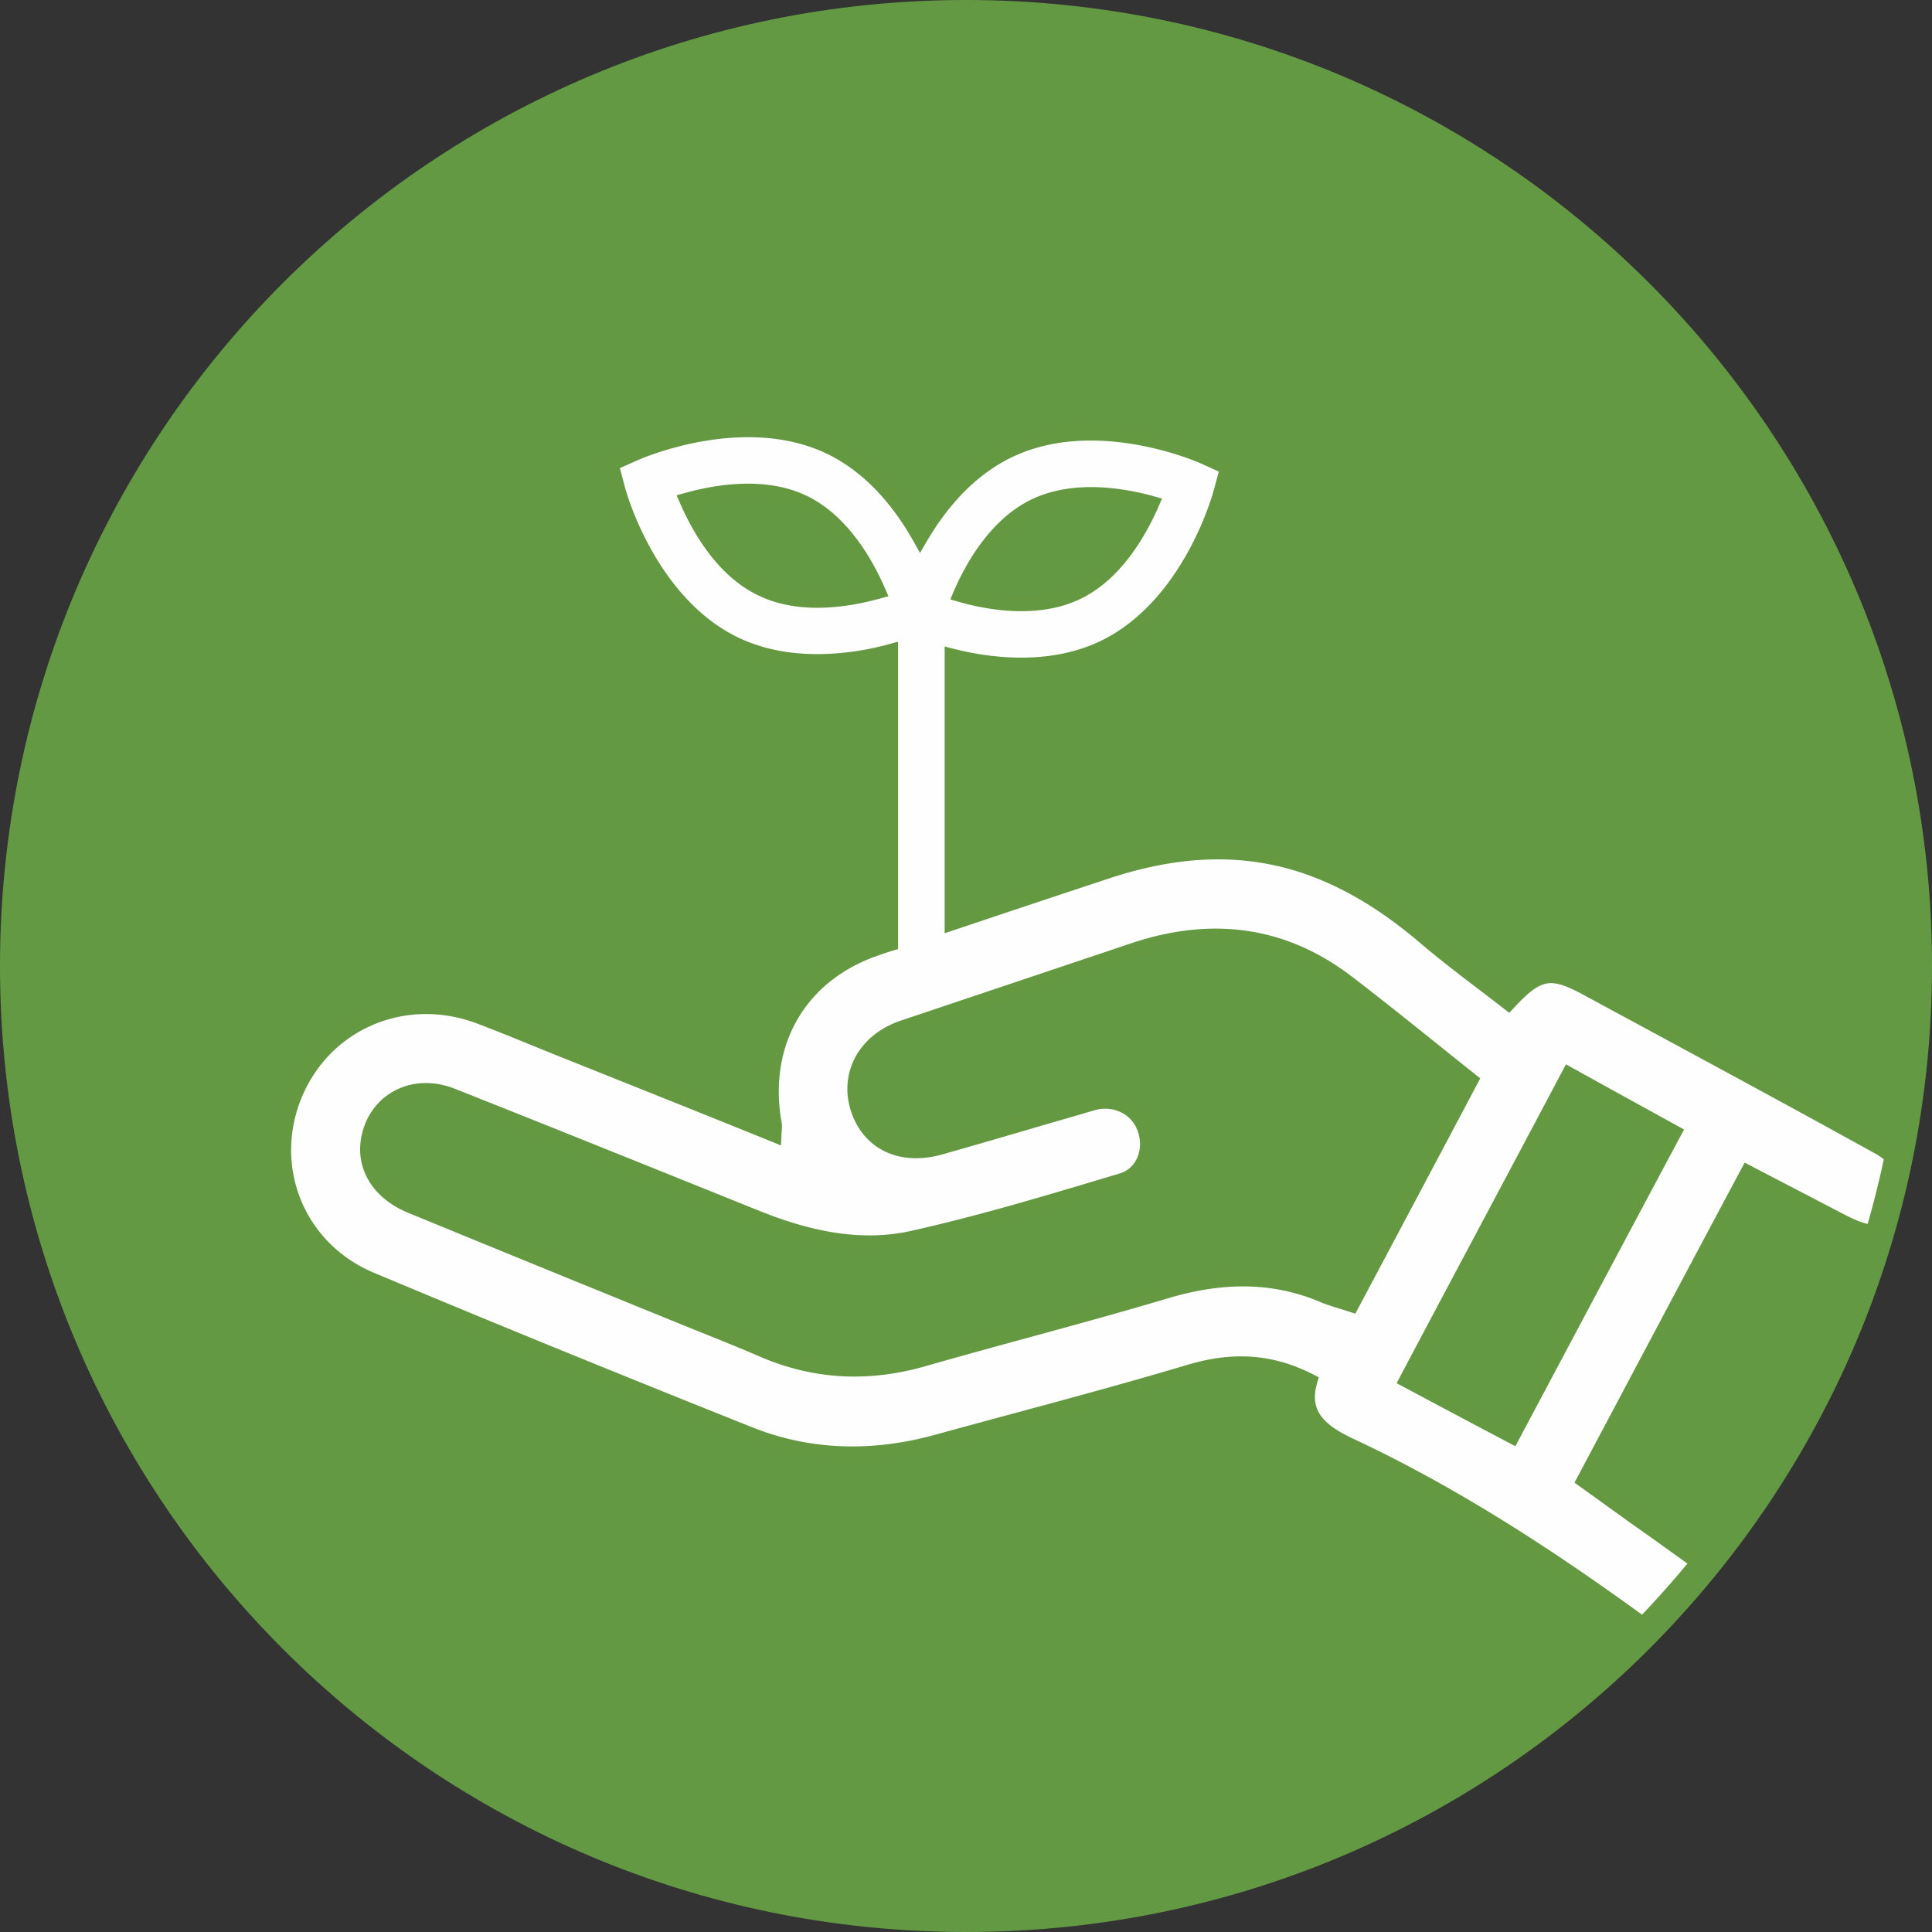
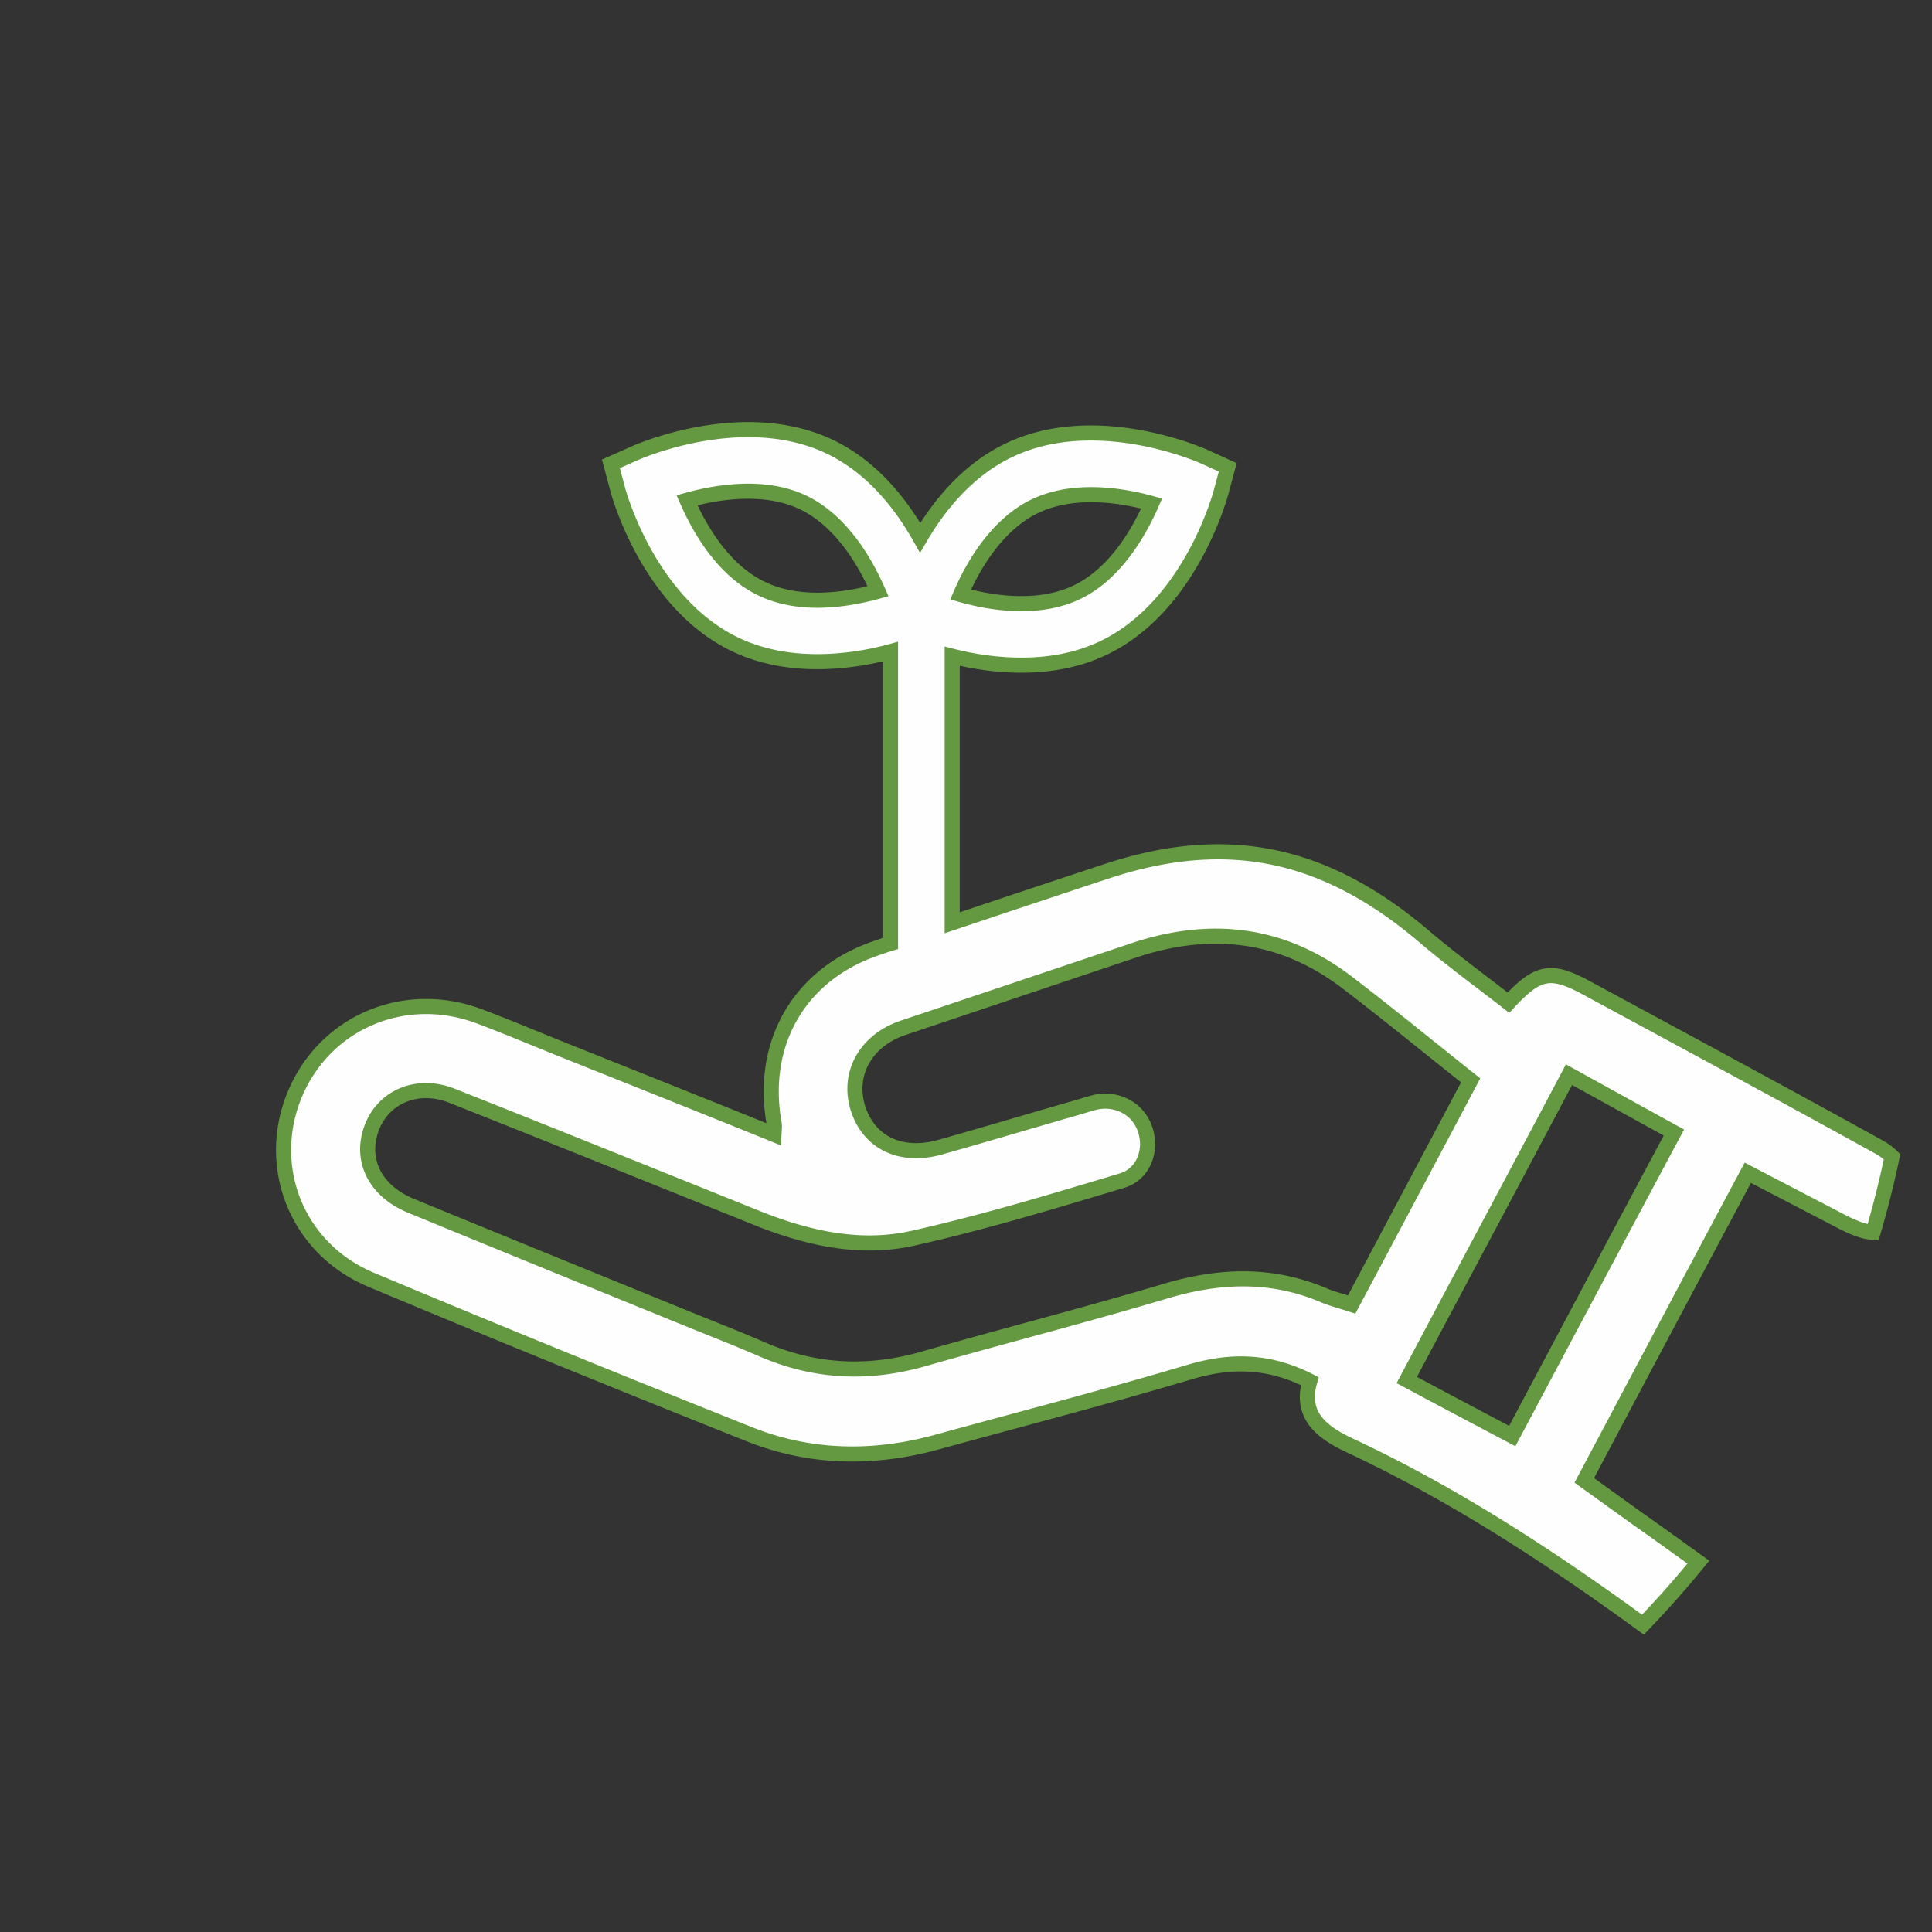
<svg xmlns="http://www.w3.org/2000/svg" width="128" height="128" viewBox="0 0 128 128">
  <rect x="0" y="0" width="128" height="128" fill="#333333" stroke="none" />
  <g fill="none" fill-rule="evenodd">
-     <path d="M128 64c0-35.346-28.654-64-64-64C28.655 0 0 28.654 0 64c0 35.346 28.654 64 64 64 35.346 0 64-28.654 64-64" fill="#649943" />
    <path d="M100.19 95.142a1295.745 1295.745 0 0 1-6.986-3.71c3.6-6.804 7.166-13.465 10.747-20.233 2.378 1.314 4.591 2.538 6.949 3.833-3.618 6.77-7.129 13.376-10.71 20.11m-12.404-9.29c-3.457-1.494-6.895-1.386-10.46-.342-5.364 1.603-10.8 2.99-16.202 4.538-3.618 1.025-7.129.863-10.585-.63-1.747-.757-3.51-1.442-5.276-2.161-6.012-2.449-12.024-4.897-18.02-7.364-2.106-.864-3.15-2.556-2.825-4.41.468-2.575 2.97-3.907 5.543-2.881 6.77 2.684 13.502 5.402 20.254 8.12 3.348 1.332 6.823 2.106 10.351 1.295 4.644-1.044 9.217-2.43 13.772-3.798 1.44-.432 2.016-2.052 1.512-3.438-.45-1.314-1.818-2.053-3.24-1.764-.36.09-.703.197-1.063.306-3.078.882-6.138 1.8-9.199 2.664-2.629.756-4.771-.251-5.51-2.574-.7-2.269.506-4.466 2.972-5.311l15.284-5.13c5.059-1.693 9.794-1.188 14.095 2.07 2.755 2.105 5.438 4.303 8.246 6.534-2.538 4.79-5.185 9.776-7.885 14.852-.649-.215-1.224-.36-1.764-.576M50.484 39.01c-2.592-1.222-4.159-4.013-4.968-5.868 1.944-.54 5.112-1.08 7.687.144 2.592 1.243 4.159 4.034 4.97 5.886-1.946.541-5.114 1.08-7.689-.162m18.111-5.489c2.593-1.224 5.76-.703 7.705-.162-.81 1.853-2.394 4.662-4.968 5.886-2.575 1.225-5.743.702-7.689.144.793-1.854 2.378-4.644 4.952-5.868m55.916 42.485c-6.446-3.565-12.944-7.058-19.425-10.568-2.34-1.26-3.204-1.115-5.148.99-1.784-1.386-3.655-2.754-5.402-4.23-2.412-2.07-5.04-3.798-8.065-4.824-4.445-1.495-8.856-1.08-13.232.377a2285.34 2285.34 0 0 0-10.153 3.385v-17.66c1.279.324 2.862.593 4.591.593 1.745 0 3.636-.287 5.418-1.133 5.726-2.736 7.706-9.992 7.796-10.299l.45-1.674-1.585-.72c-.288-.125-7.182-3.15-12.908-.413-2.753 1.314-4.644 3.673-5.886 5.797-1.225-2.179-3.132-4.664-5.994-6.032-5.726-2.718-12.62.306-12.908.432l-1.585.703.45 1.692c.073.288 2.07 7.543 7.796 10.28 1.782.846 3.654 1.134 5.418 1.134 1.836 0 3.547-.306 4.86-.667v19.336c-.305.089-.612.196-.918.306-5.075 1.71-7.722 6.228-6.804 11.557.055.215.018.432 0 .791-4.662-1.89-9.271-3.726-13.862-5.562-1.89-.756-3.763-1.549-5.672-2.268-4.968-1.855-10.242.413-12.222 5.203-1.98 4.806.162 10.208 5.075 12.259 8.319 3.492 16.69 6.896 25.078 10.244 3.997 1.583 8.138 1.656 12.279.54 5.635-1.55 11.286-3.007 16.885-4.68 2.736-.812 5.276-.757 7.94.611-.648 2.25.755 3.367 2.628 4.249 6.93 3.24 13.285 7.398 19.443 11.882a66.8 66.8 0 0 0 3.672-4.141c-1.331-.955-2.647-1.908-3.979-2.844-1.187-.847-2.375-1.71-3.581-2.574 3.654-6.878 7.218-13.611 10.836-20.38 2.106 1.1 4.123 2.143 6.121 3.187.9.468 1.602.738 2.18.756.484-1.638.9-3.312 1.258-5.005a3.926 3.926 0 0 0-.845-.63" fill="#FEFEFE" />
    <path d="M100.19 95.142a1295.745 1295.745 0 0 1-6.986-3.71c3.6-6.804 7.166-13.465 10.747-20.233 2.378 1.314 4.591 2.538 6.949 3.833-3.618 6.77-7.129 13.376-10.71 20.11zm-12.404-9.29c-3.457-1.494-6.895-1.386-10.46-.342-5.364 1.603-10.8 2.99-16.202 4.538-3.618 1.025-7.129.863-10.585-.63-1.747-.757-3.51-1.442-5.276-2.161-6.012-2.449-12.024-4.897-18.02-7.364-2.106-.864-3.15-2.556-2.825-4.41.468-2.575 2.97-3.907 5.543-2.881 6.77 2.684 13.502 5.402 20.254 8.12 3.348 1.332 6.823 2.106 10.351 1.295 4.644-1.044 9.217-2.43 13.772-3.798 1.44-.432 2.016-2.052 1.512-3.438-.45-1.314-1.818-2.053-3.24-1.764-.36.09-.703.197-1.063.306-3.078.882-6.138 1.8-9.199 2.664-2.629.756-4.771-.251-5.51-2.574-.7-2.269.506-4.466 2.972-5.311l15.284-5.13c5.059-1.693 9.794-1.188 14.095 2.07 2.755 2.105 5.438 4.303 8.246 6.534-2.538 4.79-5.185 9.776-7.885 14.852-.649-.215-1.224-.36-1.764-.576zM50.484 39.01c-2.592-1.222-4.159-4.013-4.968-5.868 1.944-.54 5.112-1.08 7.687.144 2.592 1.243 4.159 4.034 4.97 5.886-1.946.541-5.114 1.08-7.689-.162zm18.111-5.489c2.593-1.224 5.76-.703 7.705-.162-.81 1.853-2.394 4.662-4.968 5.886-2.575 1.225-5.743.702-7.689.144.793-1.854 2.378-4.644 4.952-5.868zm55.916 42.485c-6.446-3.565-12.944-7.058-19.425-10.568-2.34-1.26-3.204-1.115-5.148.99-1.784-1.386-3.655-2.754-5.402-4.23-2.412-2.07-5.04-3.798-8.065-4.824-4.445-1.495-8.856-1.08-13.232.377a2285.34 2285.34 0 0 0-10.153 3.385v-17.66c1.279.324 2.862.593 4.591.593 1.745 0 3.636-.287 5.418-1.133 5.726-2.736 7.706-9.992 7.796-10.299l.45-1.674-1.585-.72c-.288-.125-7.182-3.15-12.908-.413-2.753 1.314-4.644 3.673-5.886 5.797-1.225-2.179-3.132-4.664-5.994-6.032-5.726-2.718-12.62.306-12.908.432l-1.585.703.45 1.692c.073.288 2.07 7.543 7.796 10.28 1.782.846 3.654 1.134 5.418 1.134 1.836 0 3.547-.306 4.86-.667v19.336c-.305.089-.612.196-.918.306-5.075 1.71-7.722 6.228-6.804 11.557.055.215.018.432 0 .791-4.662-1.89-9.271-3.726-13.862-5.562-1.89-.756-3.763-1.549-5.672-2.268-4.968-1.855-10.242.413-12.222 5.203-1.98 4.806.162 10.208 5.075 12.259 8.319 3.492 16.69 6.896 25.078 10.244 3.997 1.583 8.138 1.656 12.279.54 5.635-1.55 11.286-3.007 16.885-4.68 2.736-.812 5.276-.757 7.94.611-.648 2.25.755 3.367 2.628 4.249 6.93 3.24 13.285 7.398 19.443 11.882a66.8 66.8 0 0 0 3.672-4.141c-1.331-.955-2.647-1.908-3.979-2.844-1.187-.847-2.375-1.71-3.581-2.574 3.654-6.878 7.218-13.611 10.836-20.38 2.106 1.1 4.123 2.143 6.121 3.187.9.468 1.602.738 2.18.756.484-1.638.9-3.312 1.258-5.005a3.926 3.926 0 0 0-.845-.63z" stroke="#649942" />
  </g>
</svg>